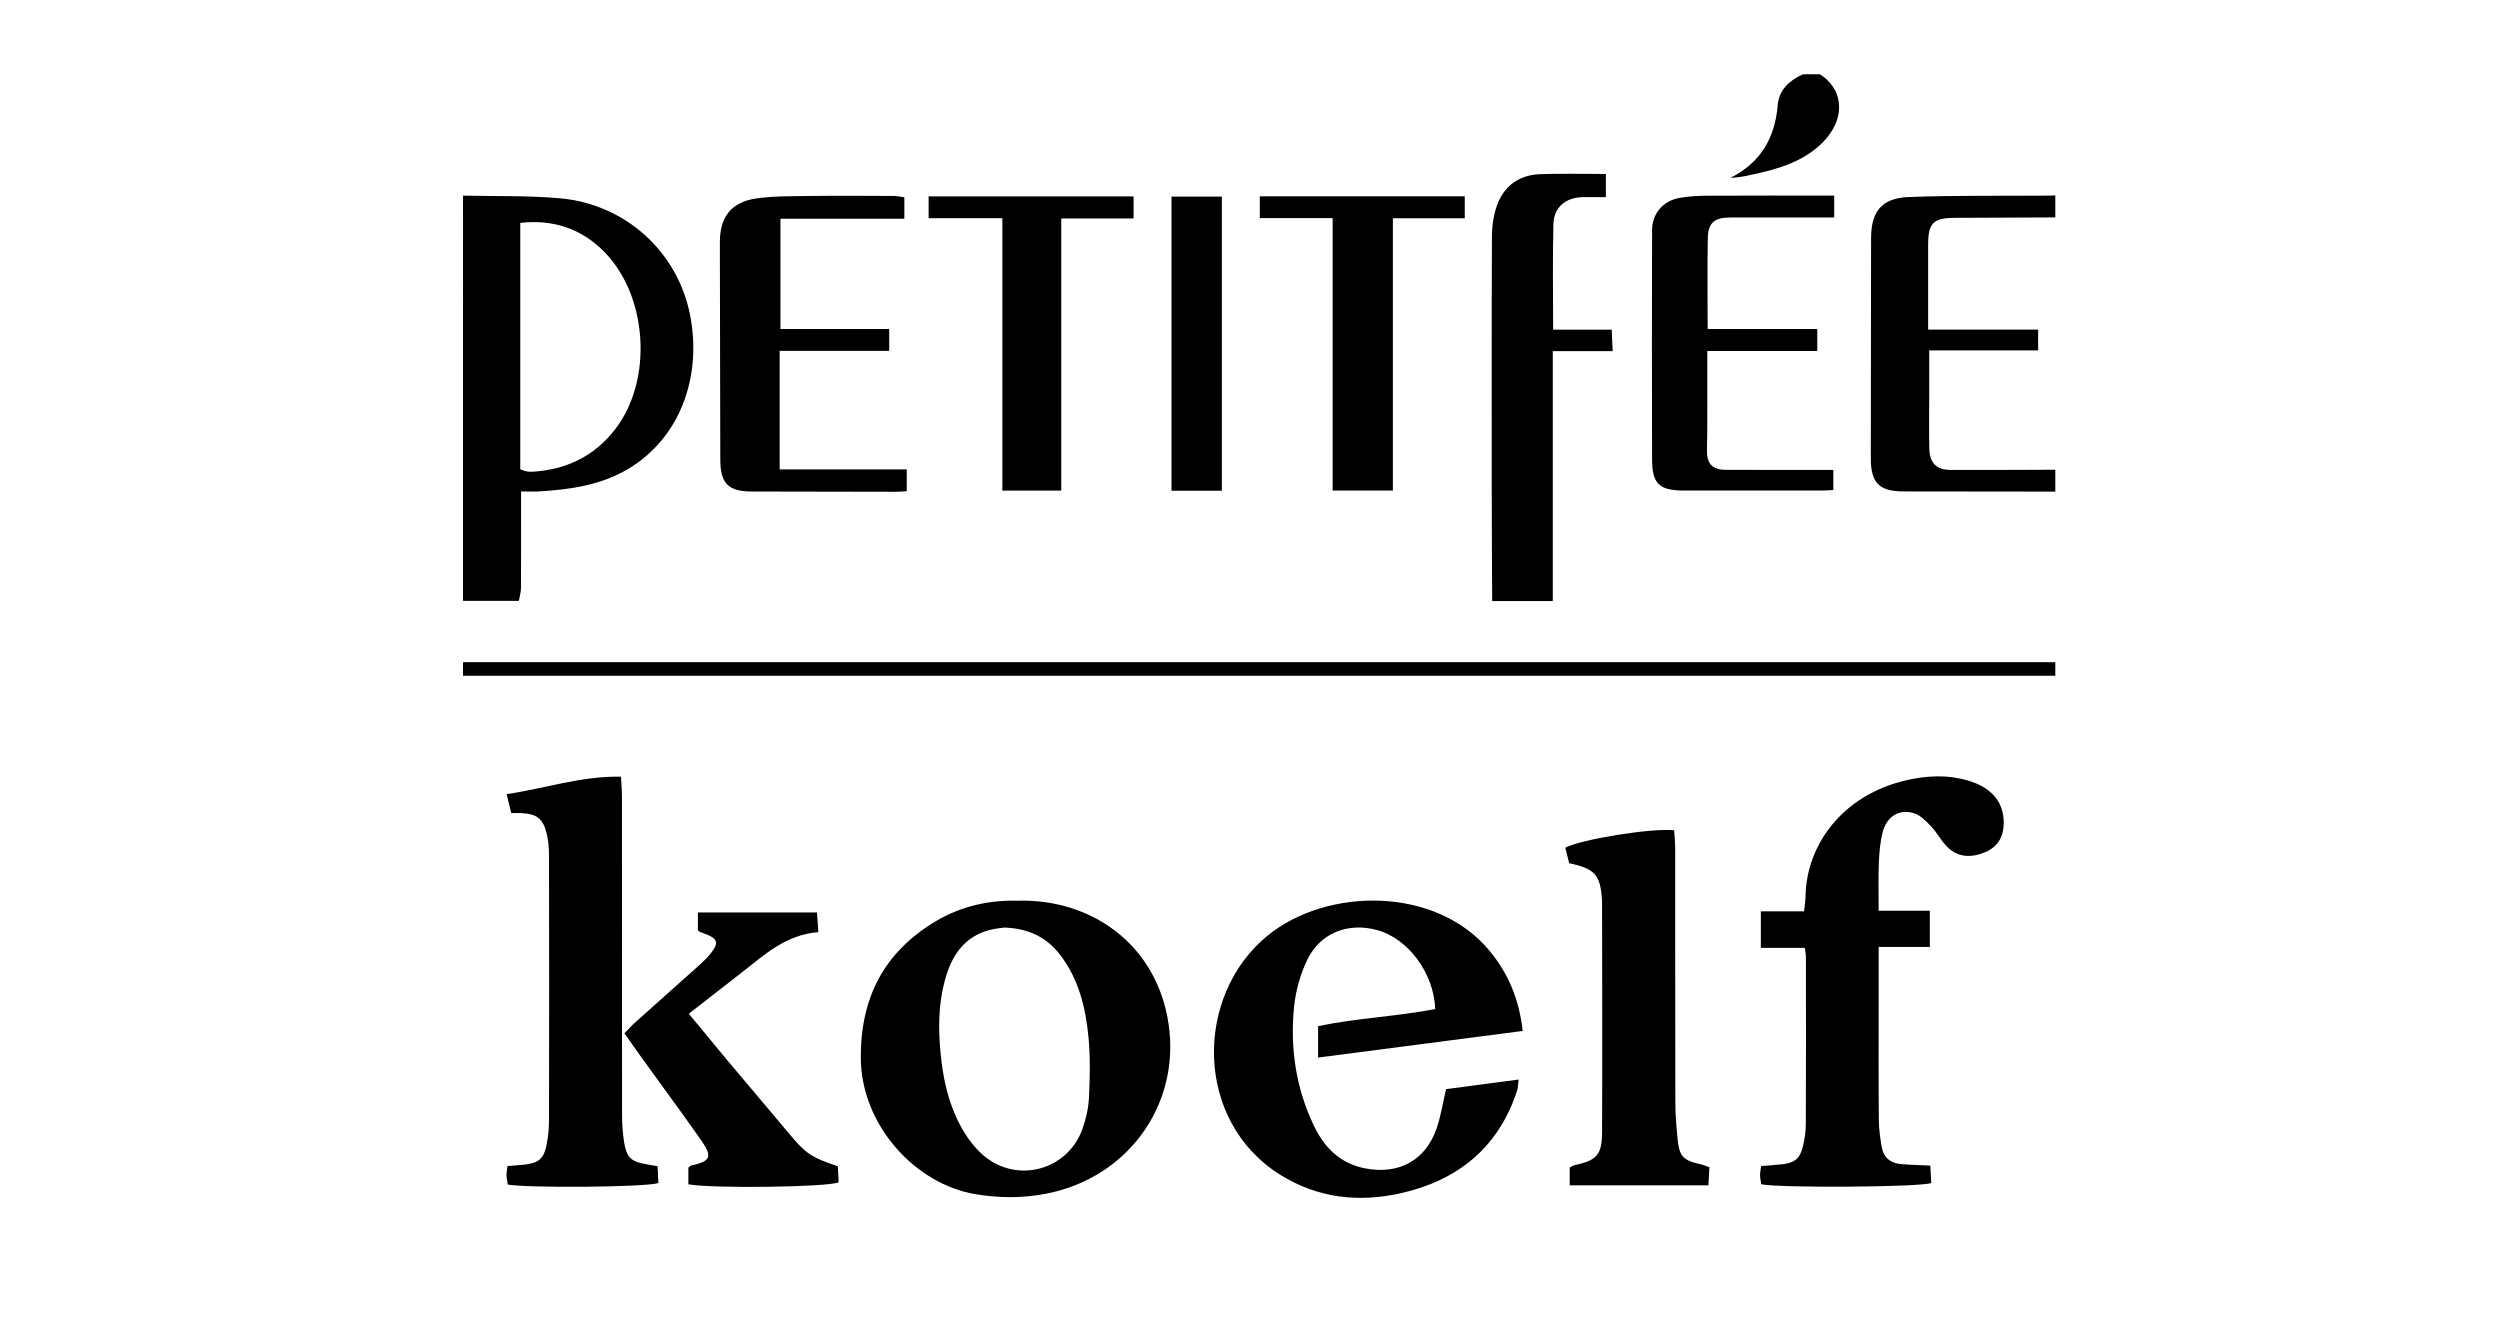
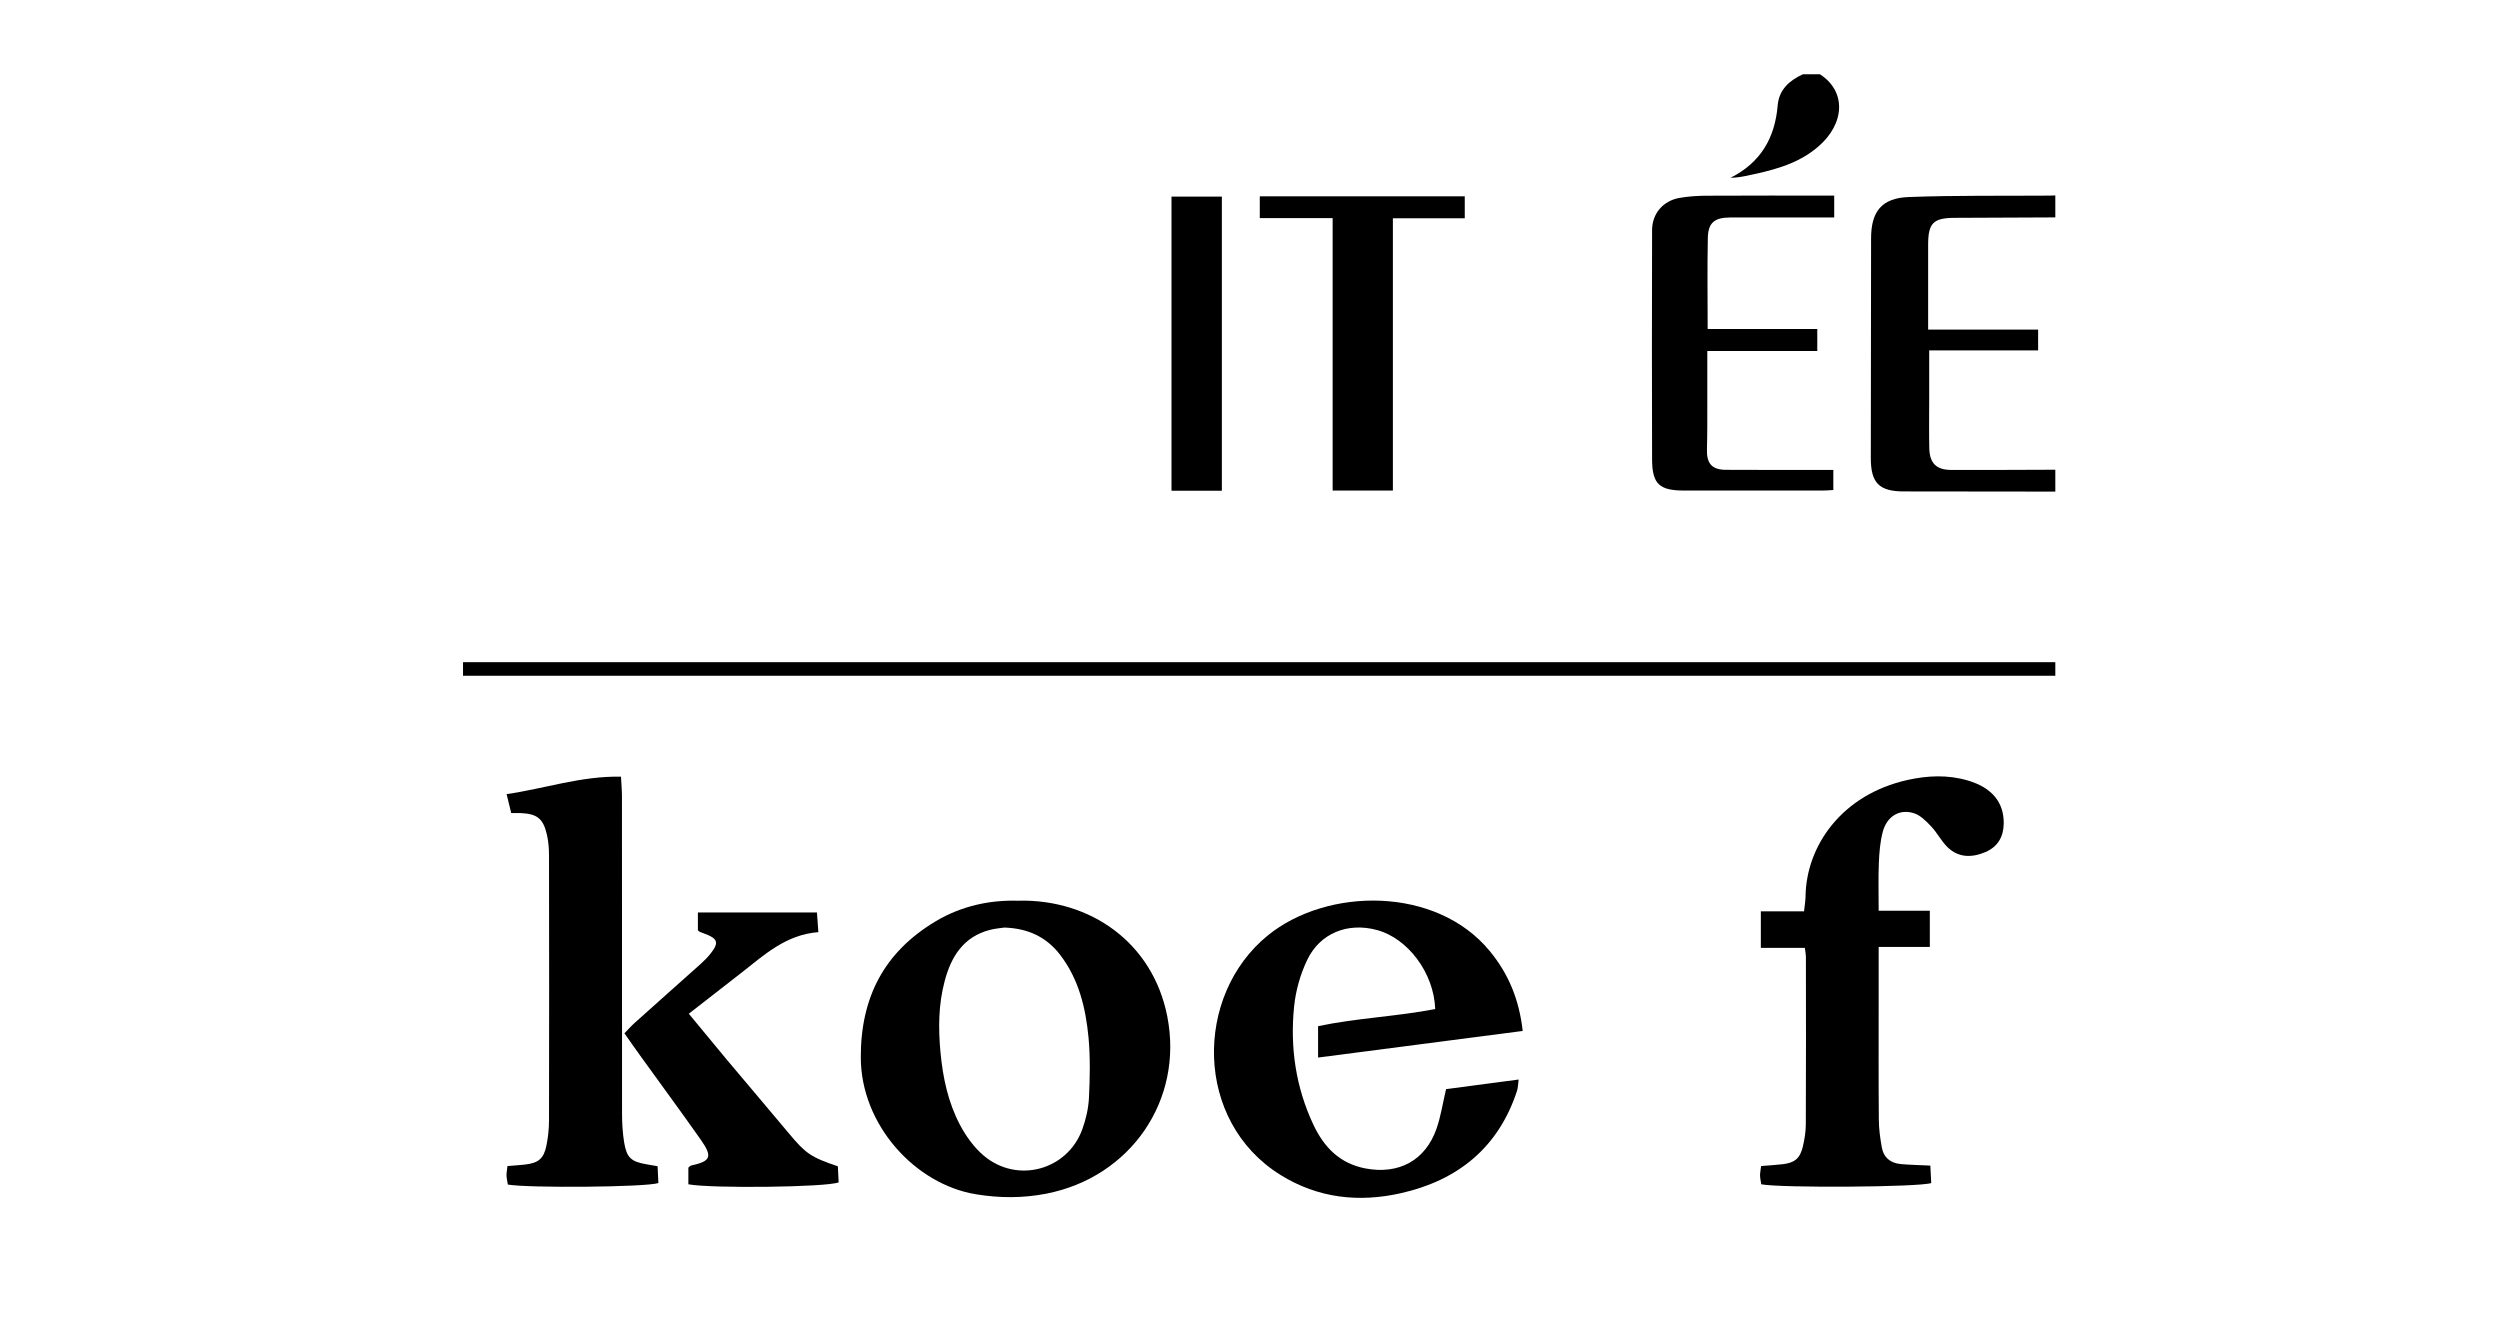
<svg xmlns="http://www.w3.org/2000/svg" viewBox="0 0 283.46 150.24" data-name="Calque 1" id="Calque_1">
  <defs>
    <style>
      .cls-1 {
        stroke-width: 0px;
      }
    </style>
  </defs>
  <g>
-     <path d="M52.5,22.18c3.66.09,7.34-.02,10.97.3,7.47.67,13.36,6.07,14.77,13.22,1.42,7.23-1.3,14.07-7,17.46-3.12,1.86-6.6,2.35-10.14,2.56-.59.04-1.19,0-2.02,0,0,.51,0,.99,0,1.47,0,3.16.01,6.32-.01,9.49,0,.49-.16.97-.24,1.45h-6.33V22.18ZM59,53.21c.32.12.49.2.66.23.22.04.46.06.68.05,3.87-.22,7.09-1.78,9.45-4.87,4.26-5.58,3.65-15.06-1.27-20.06-2.63-2.68-5.87-3.7-9.53-3.29v27.95Z" class="cls-1" />
-     <path d="M169.19,68.14c-.02-4.13-.05-8.25-.05-12.38,0-9.63-.02-19.26.02-28.9,0-1.21.18-2.49.59-3.62.8-2.17,2.5-3.39,4.82-3.49,2.47-.1,4.94-.02,7.51-.02v2.62c-.88,0-1.74-.01-2.6,0-1.95.04-3.3,1.13-3.35,3.08-.1,3.93-.03,7.87-.03,11.95h6.64c.04.84.07,1.54.11,2.43h-6.79v28.34h-6.88Z" class="cls-1" />
    <path d="M233.04,24.65c-3.81.02-7.61.04-11.42.05-2.41.01-2.99.59-3,3,0,3.16,0,6.32,0,9.67h12.47v2.36h-12.35c0,1.92,0,3.69,0,5.46,0,1.88-.03,3.76.01,5.64.04,1.69.81,2.45,2.46,2.45,3.94.01,7.89,0,11.83-.02v2.48c-5.72,0-11.45-.01-17.17-.02-2.82,0-3.76-.97-3.75-3.82.01-8.29.02-16.58.03-24.86,0-3.06,1.2-4.59,4.28-4.7,5.3-.2,10.62-.12,15.93-.16.23,0,.46-.01.68-.02v2.48Z" class="cls-1" />
    <path d="M206.35,8.42c2.98,1.91,2.89,5.57-.22,8.23-2.38,2.04-5.33,2.71-8.29,3.32-.52.11-1.06.17-1.63.19,3.41-1.71,5.04-4.51,5.35-8.21.15-1.78,1.32-2.82,2.86-3.53h1.93Z" class="cls-1" />
-     <path d="M102.81,53.2v2.5c-.45.02-.89.06-1.32.06-5.41,0-10.82-.01-16.23-.03-2.71,0-3.59-.92-3.59-3.65-.01-8.21-.03-16.41-.05-24.62,0-2.88,1.31-4.57,4.19-4.97,2.03-.28,4.1-.24,6.16-.27,3.12-.04,6.24-.02,9.35,0,.4,0,.8.1,1.22.15v2.43h-14.05v12.5h12.33v2.48h-12.42v13.44h14.39Z" class="cls-1" />
    <path d="M207.97,22.19v2.47c-.5,0-.98,0-1.46,0-3.44,0-6.88,0-10.32,0-1.78,0-2.51.58-2.55,2.3-.07,3.38-.02,6.77-.02,10.34h12.43v2.5h-12.47c0,2.14,0,3.96,0,5.78,0,1.79.01,3.58-.04,5.36-.05,1.58.54,2.32,2.13,2.33,3.53.03,7.06,0,10.59.01.5,0,1,0,1.61,0v2.28c-.4.02-.8.06-1.21.06-5.23,0-10.45,0-15.68,0-2.84,0-3.65-.73-3.66-3.54-.03-8.66-.02-17.33,0-25.99,0-1.86,1.24-3.32,3.1-3.65,1.07-.19,2.18-.25,3.28-.25,4.71-.03,9.42-.01,14.28-.01Z" class="cls-1" />
    <path d="M142.84,22.26h23.24v2.49h-8.15v30.87h-6.83v-30.89h-8.26v-2.47Z" class="cls-1" />
-     <path d="M128.53,22.26v2.51h-8.2v30.86h-6.68v-30.89h-8.36v-2.47h23.25Z" class="cls-1" />
    <path d="M138.54,55.64h-5.71V22.29h5.71v33.35Z" class="cls-1" />
  </g>
  <g>
    <path d="M172.68,116.89c-7.83,1.02-15.43,2.01-23.23,3.02v-3.56c4.36-.92,8.88-1.09,13.28-1.94-.14-4.08-3.09-8.03-6.64-8.97-3.26-.87-6.39.34-7.86,3.37-.79,1.64-1.32,3.51-1.5,5.32-.47,4.64.19,9.16,2.2,13.42,1.2,2.53,2.97,4.37,5.88,4.93,3.78.72,6.82-.89,8.08-4.54.48-1.39.7-2.87,1.07-4.45,2.66-.35,5.35-.71,8.23-1.09-.07.52-.07.93-.19,1.3-2.11,6.44-6.73,10.14-13.17,11.59-4.75,1.07-9.38.58-13.64-2.07-9.81-6.09-9.8-20.35-1.45-27.15,6.75-5.49,19.12-5.6,25.17,1.76,2.11,2.56,3.33,5.45,3.74,9.05Z" class="cls-1" />
-     <path d="M115.52,102.12c8.12-.16,15.18,4.74,16.83,13.12,1.87,9.5-4.16,18.25-13.75,20.11-2.65.51-5.28.5-7.95.06-6.88-1.13-13.03-7.86-13.05-15.5-.02-6.85,2.67-11.97,8.49-15.45,2.94-1.76,6.21-2.44,9.42-2.33ZM113.88,105.17c-.4.06-1.03.11-1.62.26-3.02.77-4.42,3.04-5.15,5.81-.71,2.66-.73,5.37-.47,8.11.27,2.88.87,5.66,2.21,8.2.68,1.29,1.6,2.56,2.7,3.49,3.78,3.18,9.44,1.66,11.15-2.95.42-1.15.71-2.4.77-3.61.11-2.28.16-4.58-.05-6.85-.32-3.35-1.1-6.61-3.22-9.37-1.54-2-3.59-2.99-6.31-3.09Z" class="cls-1" />
+     <path d="M115.52,102.12c8.12-.16,15.18,4.74,16.83,13.12,1.87,9.5-4.16,18.25-13.75,20.11-2.65.51-5.28.5-7.95.06-6.88-1.13-13.03-7.86-13.05-15.5-.02-6.85,2.67-11.97,8.49-15.45,2.94-1.76,6.21-2.44,9.42-2.33ZM113.88,105.17c-.4.06-1.03.11-1.62.26-3.02.77-4.42,3.04-5.15,5.81-.71,2.66-.73,5.37-.47,8.11.27,2.88.87,5.66,2.21,8.2.68,1.29,1.6,2.56,2.7,3.49,3.78,3.18,9.44,1.66,11.15-2.95.42-1.15.71-2.4.77-3.61.11-2.28.16-4.58-.05-6.85-.32-3.35-1.1-6.61-3.22-9.37-1.54-2-3.59-2.99-6.31-3.09" class="cls-1" />
    <path d="M213.01,107.37c0,2.51,0,4.62,0,6.72,0,4.28-.02,8.56.02,12.84,0,1.05.15,2.1.33,3.13.2,1.19,1,1.83,2.19,1.93,1.04.09,2.09.11,3.32.17.04.72.07,1.37.1,1.98-1.43.47-17.05.57-19.27.14-.05-.32-.13-.67-.14-1.02,0-.3.07-.6.12-1.05.81-.07,1.6-.11,2.39-.2,1.39-.15,2.02-.64,2.34-1.99.2-.84.34-1.71.34-2.57.03-6.33.02-12.66.01-18.98,0-.24-.05-.49-.12-1h-4.99v-4.14h4.9c.08-.72.16-1.2.17-1.69.07-5.71,4.09-11.55,11.59-13.21,2.27-.5,4.56-.6,6.82.07,2.74.81,4.09,2.48,4.06,4.87-.02,1.52-.68,2.64-2.07,3.24-1.53.65-3.07.67-4.33-.58-.7-.69-1.15-1.62-1.83-2.33-.57-.6-1.24-1.29-2-1.51-1.65-.49-3.05.41-3.5,2.18-.29,1.13-.38,2.32-.43,3.49-.07,1.72-.02,3.45-.02,5.4h5.8v4.11h-5.8Z" class="cls-1" />
    <path d="M57.96,92.17c-.18-.75-.32-1.33-.52-2.13,4.35-.63,8.41-2.06,12.97-1.98.04.81.11,1.52.11,2.24,0,11.97,0,23.94.01,35.91,0,1.11.06,2.24.24,3.33.29,1.74.8,2.17,2.52,2.47.36.06.72.12,1.27.22.03.67.06,1.31.09,1.91-1.44.47-14.7.58-17.07.17-.05-.31-.13-.66-.15-1.01-.01-.3.06-.61.11-1.09.67-.06,1.34-.09,1.99-.17,1.5-.17,2.12-.66,2.42-2.12.2-.96.3-1.96.3-2.95.02-9.98.02-19.97,0-29.95,0-.8-.06-1.62-.24-2.39-.42-1.82-1.11-2.36-2.97-2.44-.31-.01-.61,0-1.12,0Z" class="cls-1" />
-     <path d="M193.71,134.4h-15.73v-2.01c.22-.13.32-.22.44-.25,2.66-.58,3.22-1.15,3.23-3.86.04-8.62.01-17.25,0-25.87,0-.12,0-.25-.01-.37-.18-2.83-.8-3.56-3.72-4.16-.14-.55-.29-1.17-.44-1.76,1.78-.96,9.76-2.25,12.34-1.98.04.67.12,1.38.12,2.09,0,9.62,0,19.23.02,28.85,0,1.3.11,2.6.23,3.89.21,2.19.61,2.6,2.76,3.07.23.05.46.16.87.31-.04.68-.07,1.36-.11,2.04Z" class="cls-1" />
    <path d="M79.13,105.48v-2.02h13.5c.05.68.1,1.36.16,2.23-3.66.28-6.1,2.55-8.68,4.57-1.94,1.52-3.89,3.03-6.01,4.68,1.53,1.85,2.93,3.56,4.35,5.26,2.31,2.76,4.65,5.49,6.95,8.25,1.94,2.33,2.51,2.75,5.6,3.79.03.57.06,1.21.09,1.82-1.36.56-14.44.71-17.04.22v-1.89c.12-.09.21-.21.32-.24,2.23-.49,2.45-.98,1.09-2.92-2.25-3.2-4.57-6.34-6.85-9.51-.58-.8-1.14-1.61-1.81-2.56.41-.42.76-.82,1.16-1.18,2.49-2.24,5-4.46,7.49-6.69.41-.37.81-.77,1.15-1.21.95-1.2.78-1.68-.75-2.23-.17-.06-.35-.13-.52-.2-.05-.02-.09-.08-.21-.19Z" class="cls-1" />
  </g>
  <rect height="1.54" width="180.54" y="75.08" x="52.5" class="cls-1" />
</svg>